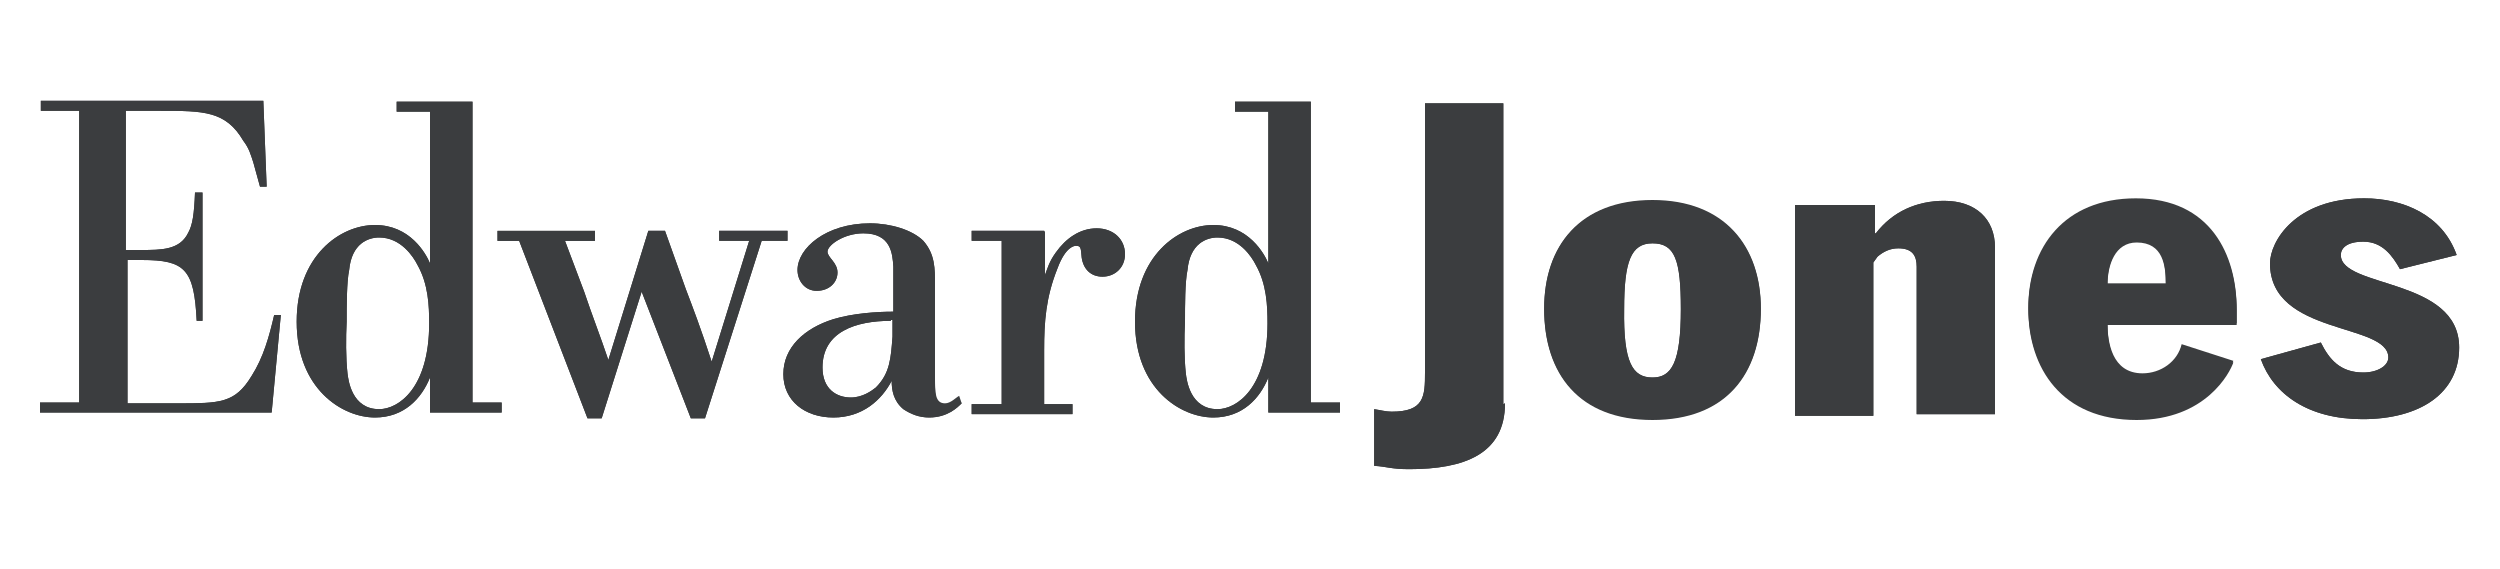
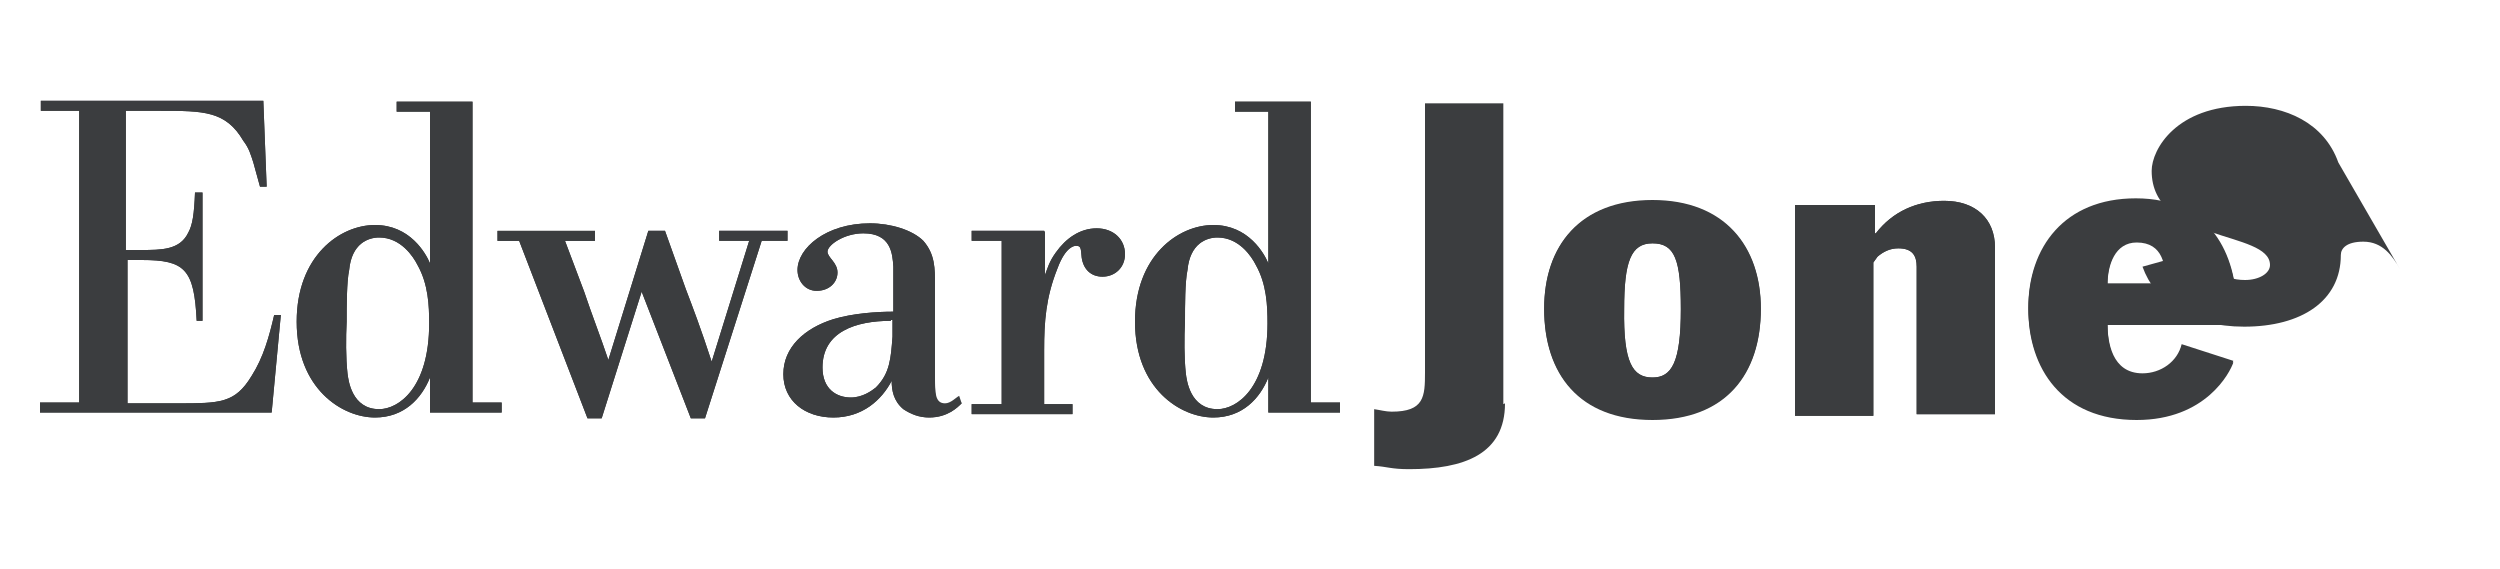
<svg xmlns="http://www.w3.org/2000/svg" version="1.1" id="Layer_1" x="0px" y="0px" viewBox="0 0 300 68.3" style="enable-background:new 0 0 300 68.3;" xml:space="preserve">
  <style type="text/css">
	.st0{fill:#3B3D3F;}
</style>
  <g>
    <g>
      <g>
        <g>
          <g>
            <path class="st0" d="M180.6,48.4c0,6.1-4.9,7.9-11.5,7.9c-2.2,0-2.6-0.3-4.2-0.4v-6.8c0.7,0.1,1.4,0.3,2.1,0.3       c3.9,0,4-1.8,4-4.7V12.4h9.4v36.1L180.6,48.4L180.6,48.4z" />
          </g>
          <g>
            <path class="st0" d="M198.3,24c8.7,0,13,5.6,13,13c0,7.8-4.2,13.3-13,13.3s-13-5.5-13-13.3C185.3,29.5,189.6,24,198.3,24z        M198.3,45.3c2.3,0,3.4-1.8,3.4-8.2c0-5.9-0.7-7.9-3.4-7.9c-2.6,0-3.4,2.2-3.4,7.9C194.8,43.5,195.9,45.3,198.3,45.3z" />
          </g>
          <g>
            <path class="st0" d="M215.6,24.6h9.4V28h0.1c2-2.6,4.9-3.9,8.2-3.9c3.8,0,6.1,2.2,6.1,5.6v20h-9.4V32c0-1.3-0.5-2.2-2.2-2.2       c-1,0-1.8,0.4-2.5,1l-0.5,0.7v18.4h-9.4V24.6H215.6z" />
          </g>
          <g>
            <path class="st0" d="M252.9,38.8c0,2.2,0.5,6,4.2,6c2.2,0,4.2-1.4,4.7-3.5l6.2,2c-0.4,1.2-3.3,6.9-11.6,6.9       c-9,0-13-6.2-13-13.3c0-7.2,4.3-13.1,12.9-13.1c9,0,12.1,6.8,12.1,13.3v1.7L252.9,38.8L252.9,38.8z M259.9,34       c0-2.3-0.3-5.1-3.5-5.1c-2.6,0-3.5,2.7-3.5,5.1H259.9z" />
          </g>
          <g>
-             <path class="st0" d="M288,32.3c-0.9-1.6-2.1-3.3-4.4-3.3c-2,0-2.7,0.8-2.7,1.6c0,4,14.2,2.7,14.2,11.1c0,5.5-4.7,8.6-11.6,8.6       c-6.5,0-10.7-3-12.2-7.2l7.2-2c1,2,2.3,3.6,5.1,3.6c1.7,0,3-0.8,3-1.8c0-4.2-14.2-2.6-14.2-11.3c0-2.6,3-7.8,11.3-7.8       c4.7,0,9.4,2,11.1,6.8L288,32.3z" />
+             <path class="st0" d="M288,32.3c-0.9-1.6-2.1-3.3-4.4-3.3c-2,0-2.7,0.8-2.7,1.6c0,5.5-4.7,8.6-11.6,8.6       c-6.5,0-10.7-3-12.2-7.2l7.2-2c1,2,2.3,3.6,5.1,3.6c1.7,0,3-0.8,3-1.8c0-4.2-14.2-2.6-14.2-11.3c0-2.6,3-7.8,11.3-7.8       c4.7,0,9.4,2,11.1,6.8L288,32.3z" />
          </g>
        </g>
      </g>
      <g>
        <path class="st0" d="M32.6,49.5H4.8v-1.2h4.7V13.3H4.9v-1.2h26.7L32,22.4h-0.8c-0.1-0.4-0.7-2.5-0.8-2.9     c-0.3-0.9-0.5-1.7-1.2-2.6c-2.1-3.6-4.8-3.6-9.9-3.6h-4.2V30h1.8c2.5,0,4.7,0,5.7-2.1c0.5-0.9,0.7-2.2,0.8-4.8h0.9v15.4h-0.7     c-0.3-6.2-1.4-7.3-6.6-7.3h-1.7v17.2h6c5.1,0,6.9,0,8.9-3.3c1.4-2.2,2.1-4.7,2.7-7.3h0.8L32.6,49.5z" />
      </g>
      <g>
        <path class="st0" d="M56.7,12.1v36.2h3.5v1.2h-8.6v-4.2c-1,2.5-3.1,4.8-6.6,4.8c-3.9,0-9.4-3.4-9.4-11.5c0-7.9,5.2-11.6,9.4-11.6     s6.1,3.4,6.6,4.6V13.4h-4v-1.2H56.7z M41.7,44.8c0.1,0.8,0.5,4.3,3.8,4.3c2.3,0,6-2.5,6-10.3c0-2.1-0.1-4.7-1.4-7     c-0.5-1-2-3.3-4.6-3.3c-1.3,0-3.3,0.7-3.6,3.9c-0.3,1.4-0.3,4.3-0.3,6.2C41.5,40.5,41.5,43,41.7,44.8z" />
      </g>
      <g>
        <path class="st0" d="M84.6,50.2h-1.7L77,35l-4.8,15.2h-1.7l-8.2-21.3h-2.6v-1.2h11.7v1.2h-3.6l2.3,6.1c0.9,2.7,2,5.5,2.9,8.2     l4.8-15.5h2l2.5,7c0.8,2.1,1.8,4.7,3.1,8.7l4.5-14.5h-3.6v-1.2h8.2v1.2h-3.1L84.6,50.2z" />
      </g>
      <g>
        <path class="st0" d="M115.4,48.4c-0.5,0.5-1.7,1.7-3.9,1.7c-1.2,0-2.2-0.4-3.1-1c-1.2-1-1.4-2.3-1.4-3.4c-1.2,2.3-3.5,4.4-7,4.4     c-3.4,0-6-2-6-5.2s2.5-5.5,6-6.6c2.3-0.7,5.2-0.9,7.2-0.9V32c-0.1-1.6-0.3-4-3.6-4c-2.3,0-4.3,1.4-4.3,2.2c0,0.7,1.2,1.3,1.2,2.5     s-1,2.2-2.5,2.2c-1.4,0-2.3-1.2-2.3-2.5c0-2.6,3.4-5.6,8.7-5.6c2.5,0,5.1,0.8,6.4,2.1c1.4,1.6,1.4,3.3,1.4,5.3v11.1     c0,1.8,0,3.1,1.2,3.1c0.7,0,1.3-0.7,1.7-0.9L115.4,48.4z M106.9,38.5c-4.2,0-8.2,1.3-8.2,5.6c0,2.6,1.7,3.6,3.4,3.6     c1.4,0,2.5-0.8,3-1.2c1.7-1.7,1.8-3.5,2-6.1v-2h-0.2V38.5z" />
      </g>
      <g>
        <path class="st0" d="M125.4,27.9V33c0.3-0.8,0.5-1.6,1.3-2.7c1.2-1.7,2.9-2.9,4.9-2.9s3.4,1.3,3.4,3.1c0,1.6-1.2,2.7-2.7,2.7     c-1.4,0-2.3-0.9-2.5-2.3c-0.1-1.2-0.1-1.4-0.7-1.4c-0.1,0-1.2,0-2.2,2.7c-1.4,3.5-1.6,6.4-1.6,9.8v6.5h3.4v1.2h-12.1v-1.2h3.6     V28.9h-3.6v-1.2h8.7L125.4,27.9L125.4,27.9z" />
      </g>
      <g>
        <path class="st0" d="M157.3,12.1v36.2h3.5v1.2h-8.6v-4.2c-1,2.5-3.1,4.8-6.6,4.8c-3.9,0-9.4-3.4-9.4-11.5     c0-7.9,5.2-11.6,9.4-11.6s6.1,3.4,6.6,4.6V13.4h-4v-1.2H157.3z M142.3,44.8c0.1,0.8,0.5,4.3,3.8,4.3c2.3,0,6-2.5,6-10.3     c0-2.1-0.1-4.7-1.4-7c-0.5-1-2-3.3-4.6-3.3c-1.3,0-3.3,0.7-3.6,3.9c-0.3,1.4-0.3,4.3-0.3,6.2C142.1,40.5,142.1,43,142.3,44.8z" />
      </g>
    </g>
    <g>
      <g>
        <g>
          <g>
-             <path class="st0" d="M180.6,48.4c0,6.1-4.9,7.9-11.5,7.9c-2.2,0-2.6-0.3-4.2-0.4v-6.8c0.7,0.1,1.4,0.3,2.1,0.3       c3.9,0,4-1.8,4-4.7V12.4h9.4v36.1L180.6,48.4L180.6,48.4z" />
-           </g>
+             </g>
          <g>
            <path class="st0" d="M198.3,24.1c8.7,0,13,5.6,13,13c0,7.8-4.2,13.3-13,13.3s-13-5.5-13-13.3C185.3,29.5,189.6,24.1,198.3,24.1       z M198.3,45.3c2.3,0,3.4-1.8,3.4-8.2c0-5.9-0.7-7.9-3.4-7.9c-2.6,0-3.4,2.2-3.4,7.9C194.8,43.5,195.9,45.3,198.3,45.3z" />
          </g>
          <g>
            <path class="st0" d="M215.6,24.6h9.4V28h0.1c2-2.6,4.9-3.9,8.2-3.9c3.8,0,6.1,2.2,6.1,5.6v20h-9.4V32c0-1.3-0.5-2.2-2.2-2.2       c-1,0-1.8,0.4-2.5,1l-0.5,0.7v18.4h-9.4V24.6H215.6z" />
          </g>
          <g>
            <path class="st0" d="M252.9,39c0,2.2,0.5,6,4.2,6c2.2,0,4.2-1.4,4.7-3.5l6.2,2c-0.4,1.2-3.3,6.9-11.6,6.9c-9,0-13-6.2-13-13.3       c0-7.2,4.3-13.1,12.9-13.1c9,0,12.1,6.8,12.1,13.3v1.7L252.9,39L252.9,39z M259.9,34.2c0-2.3-0.3-5.1-3.5-5.1       c-2.6,0-3.5,2.7-3.5,5.1H259.9z" />
          </g>
          <g>
-             <path class="st0" d="M288,32.3c-0.9-1.6-2.1-3.3-4.4-3.3c-2,0-2.7,0.8-2.7,1.6c0,4,14.2,2.7,14.2,11.1c0,5.5-4.7,8.6-11.6,8.6       c-6.5,0-10.7-3-12.2-7.2l7.2-2c1,2,2.3,3.6,5.1,3.6c1.7,0,3-0.8,3-1.8c0-4.2-14.2-2.6-14.2-11.3c0-2.6,3-7.8,11.3-7.8       c4.7,0,9.4,2,11.1,6.8L288,32.3z" />
-           </g>
+             </g>
        </g>
      </g>
      <g>
        <path class="st0" d="M32.6,49.5H4.8v-1.2h4.7V13.3H4.9v-1.2h26.7L32,22.4h-0.8c-0.1-0.4-0.7-2.5-0.8-2.9     c-0.3-0.9-0.5-1.7-1.2-2.6c-2.1-3.6-4.8-3.6-9.9-3.6h-4.2V30h1.8c2.5,0,4.7,0,5.7-2.1c0.5-0.9,0.7-2.2,0.8-4.8h0.9v15.4h-0.7     c-0.3-6.2-1.4-7.3-6.6-7.3h-1.7v17.2h6c5.1,0,6.9,0,8.9-3.3c1.4-2.2,2.1-4.7,2.7-7.3h0.8L32.6,49.5z" />
      </g>
      <g>
        <path class="st0" d="M56.7,12.1v36.2h3.5v1.2h-8.6v-4.2c-1,2.5-3.1,4.8-6.6,4.8c-3.9,0-9.4-3.4-9.4-11.5c0-7.9,5.2-11.6,9.4-11.6     s6.1,3.4,6.6,4.6V13.4h-4v-1.2H56.7z M41.7,44.8c0.1,0.8,0.5,4.3,3.8,4.3c2.3,0,6-2.5,6-10.3c0-2.1-0.1-4.7-1.4-7     c-0.5-1-2-3.3-4.6-3.3c-1.3,0-3.3,0.7-3.6,3.9c-0.3,1.4-0.3,4.3-0.3,6.2C41.5,40.5,41.5,43,41.7,44.8z" />
      </g>
      <g>
        <path class="st0" d="M84.6,50.2h-1.7L77,35l-4.8,15.2h-1.7l-8.2-21.3h-2.6v-1.2h11.7v1.2h-3.6l2.3,6.1c0.9,2.7,2,5.5,2.9,8.2     l4.8-15.5h2l2.5,7c0.8,2.1,1.8,4.7,3.1,8.7l4.5-14.5h-3.6v-1.2h8.2v1.2h-3.1L84.6,50.2z" />
      </g>
      <g>
        <path class="st0" d="M115.4,48.4c-0.5,0.5-1.7,1.7-3.9,1.7c-1.2,0-2.2-0.4-3.1-1c-1.2-1-1.4-2.3-1.4-3.4c-1.2,2.3-3.5,4.4-7,4.4     c-3.4,0-6-2-6-5.2s2.5-5.5,6-6.6c2.3-0.7,5.2-0.9,7.2-0.9V32c-0.1-1.6-0.3-4-3.6-4c-2.3,0-4.3,1.4-4.3,2.2c0,0.7,1.2,1.3,1.2,2.5     s-1,2.2-2.5,2.2c-1.4,0-2.3-1.2-2.3-2.5c0-2.6,3.4-5.6,8.7-5.6c2.5,0,5.1,0.8,6.4,2.1c1.4,1.6,1.4,3.3,1.4,5.3v11.5     c0,1.8,0,3.1,1.2,3.1c0.7,0,1.3-0.7,1.7-0.9L115.4,48.4z M106.9,38.5c-4.2,0-8.2,1.3-8.2,5.6c0,2.6,1.7,3.6,3.4,3.6     c1.4,0,2.5-0.8,3-1.2c1.7-1.7,1.8-3.5,2-6.1v-2h-0.2V38.5z" />
      </g>
      <g>
        <path class="st0" d="M125.4,27.9V33c0.3-0.8,0.5-1.6,1.3-2.7c1.2-1.7,2.9-2.9,4.9-2.9s3.4,1.3,3.4,3.1c0,1.6-1.2,2.7-2.7,2.7     c-1.4,0-2.3-0.9-2.5-2.3c-0.1-1.2-0.1-1.4-0.7-1.4c-0.1,0-1.2,0-2.2,2.7c-1.4,3.5-1.6,6.4-1.6,9.8v6.5h3.4v1.2h-12.1v-1.2h3.6     V28.9h-3.6v-1.2h8.7L125.4,27.9L125.4,27.9z" />
      </g>
      <g>
        <path class="st0" d="M157.3,12.1v36.2h3.5v1.2h-8.6v-4.2c-1,2.5-3.1,4.8-6.6,4.8c-3.9,0-9.4-3.4-9.4-11.5     c0-7.9,5.2-11.6,9.4-11.6s6.1,3.4,6.6,4.6V13.4h-4v-1.2H157.3z M142.3,44.8c0.1,0.8,0.5,4.3,3.8,4.3c2.3,0,6-2.5,6-10.3     c0-2.1-0.1-4.7-1.4-7c-0.5-1-2-3.3-4.6-3.3c-1.3,0-3.3,0.7-3.6,3.9c-0.3,1.4-0.3,4.3-0.3,6.2C142.1,40.5,142.1,43,142.3,44.8z" />
      </g>
    </g>
  </g>
</svg>